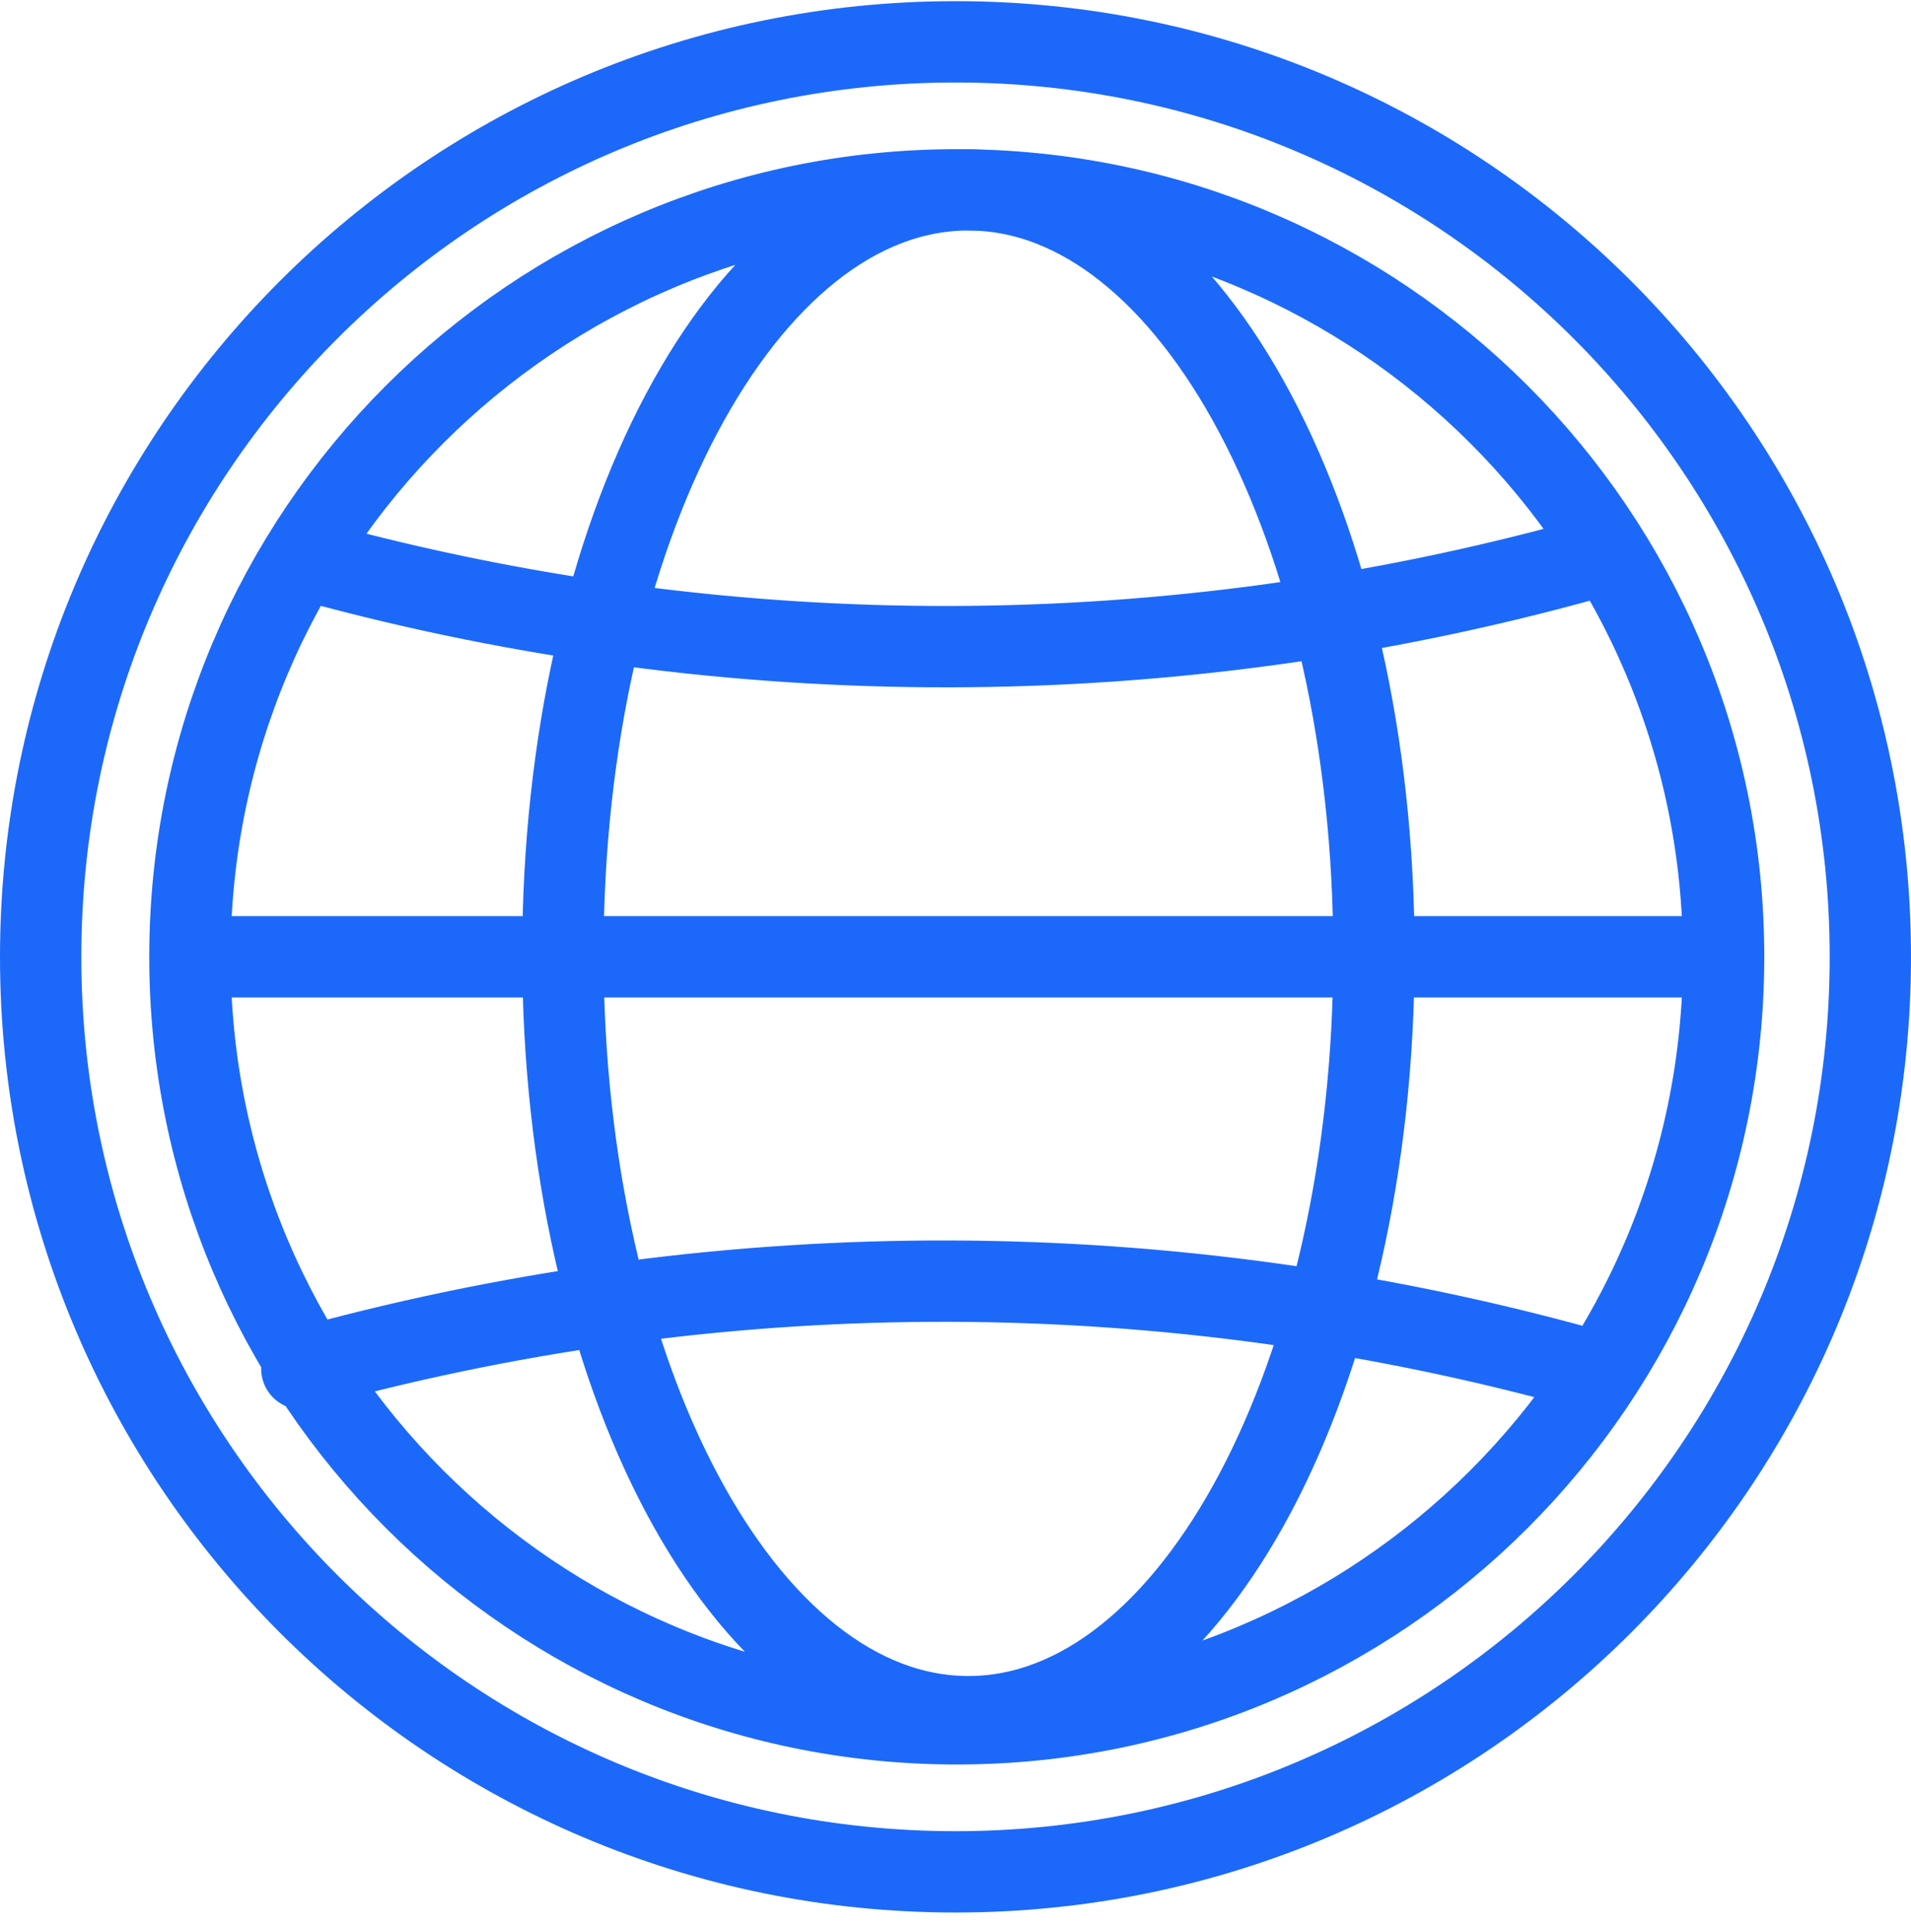
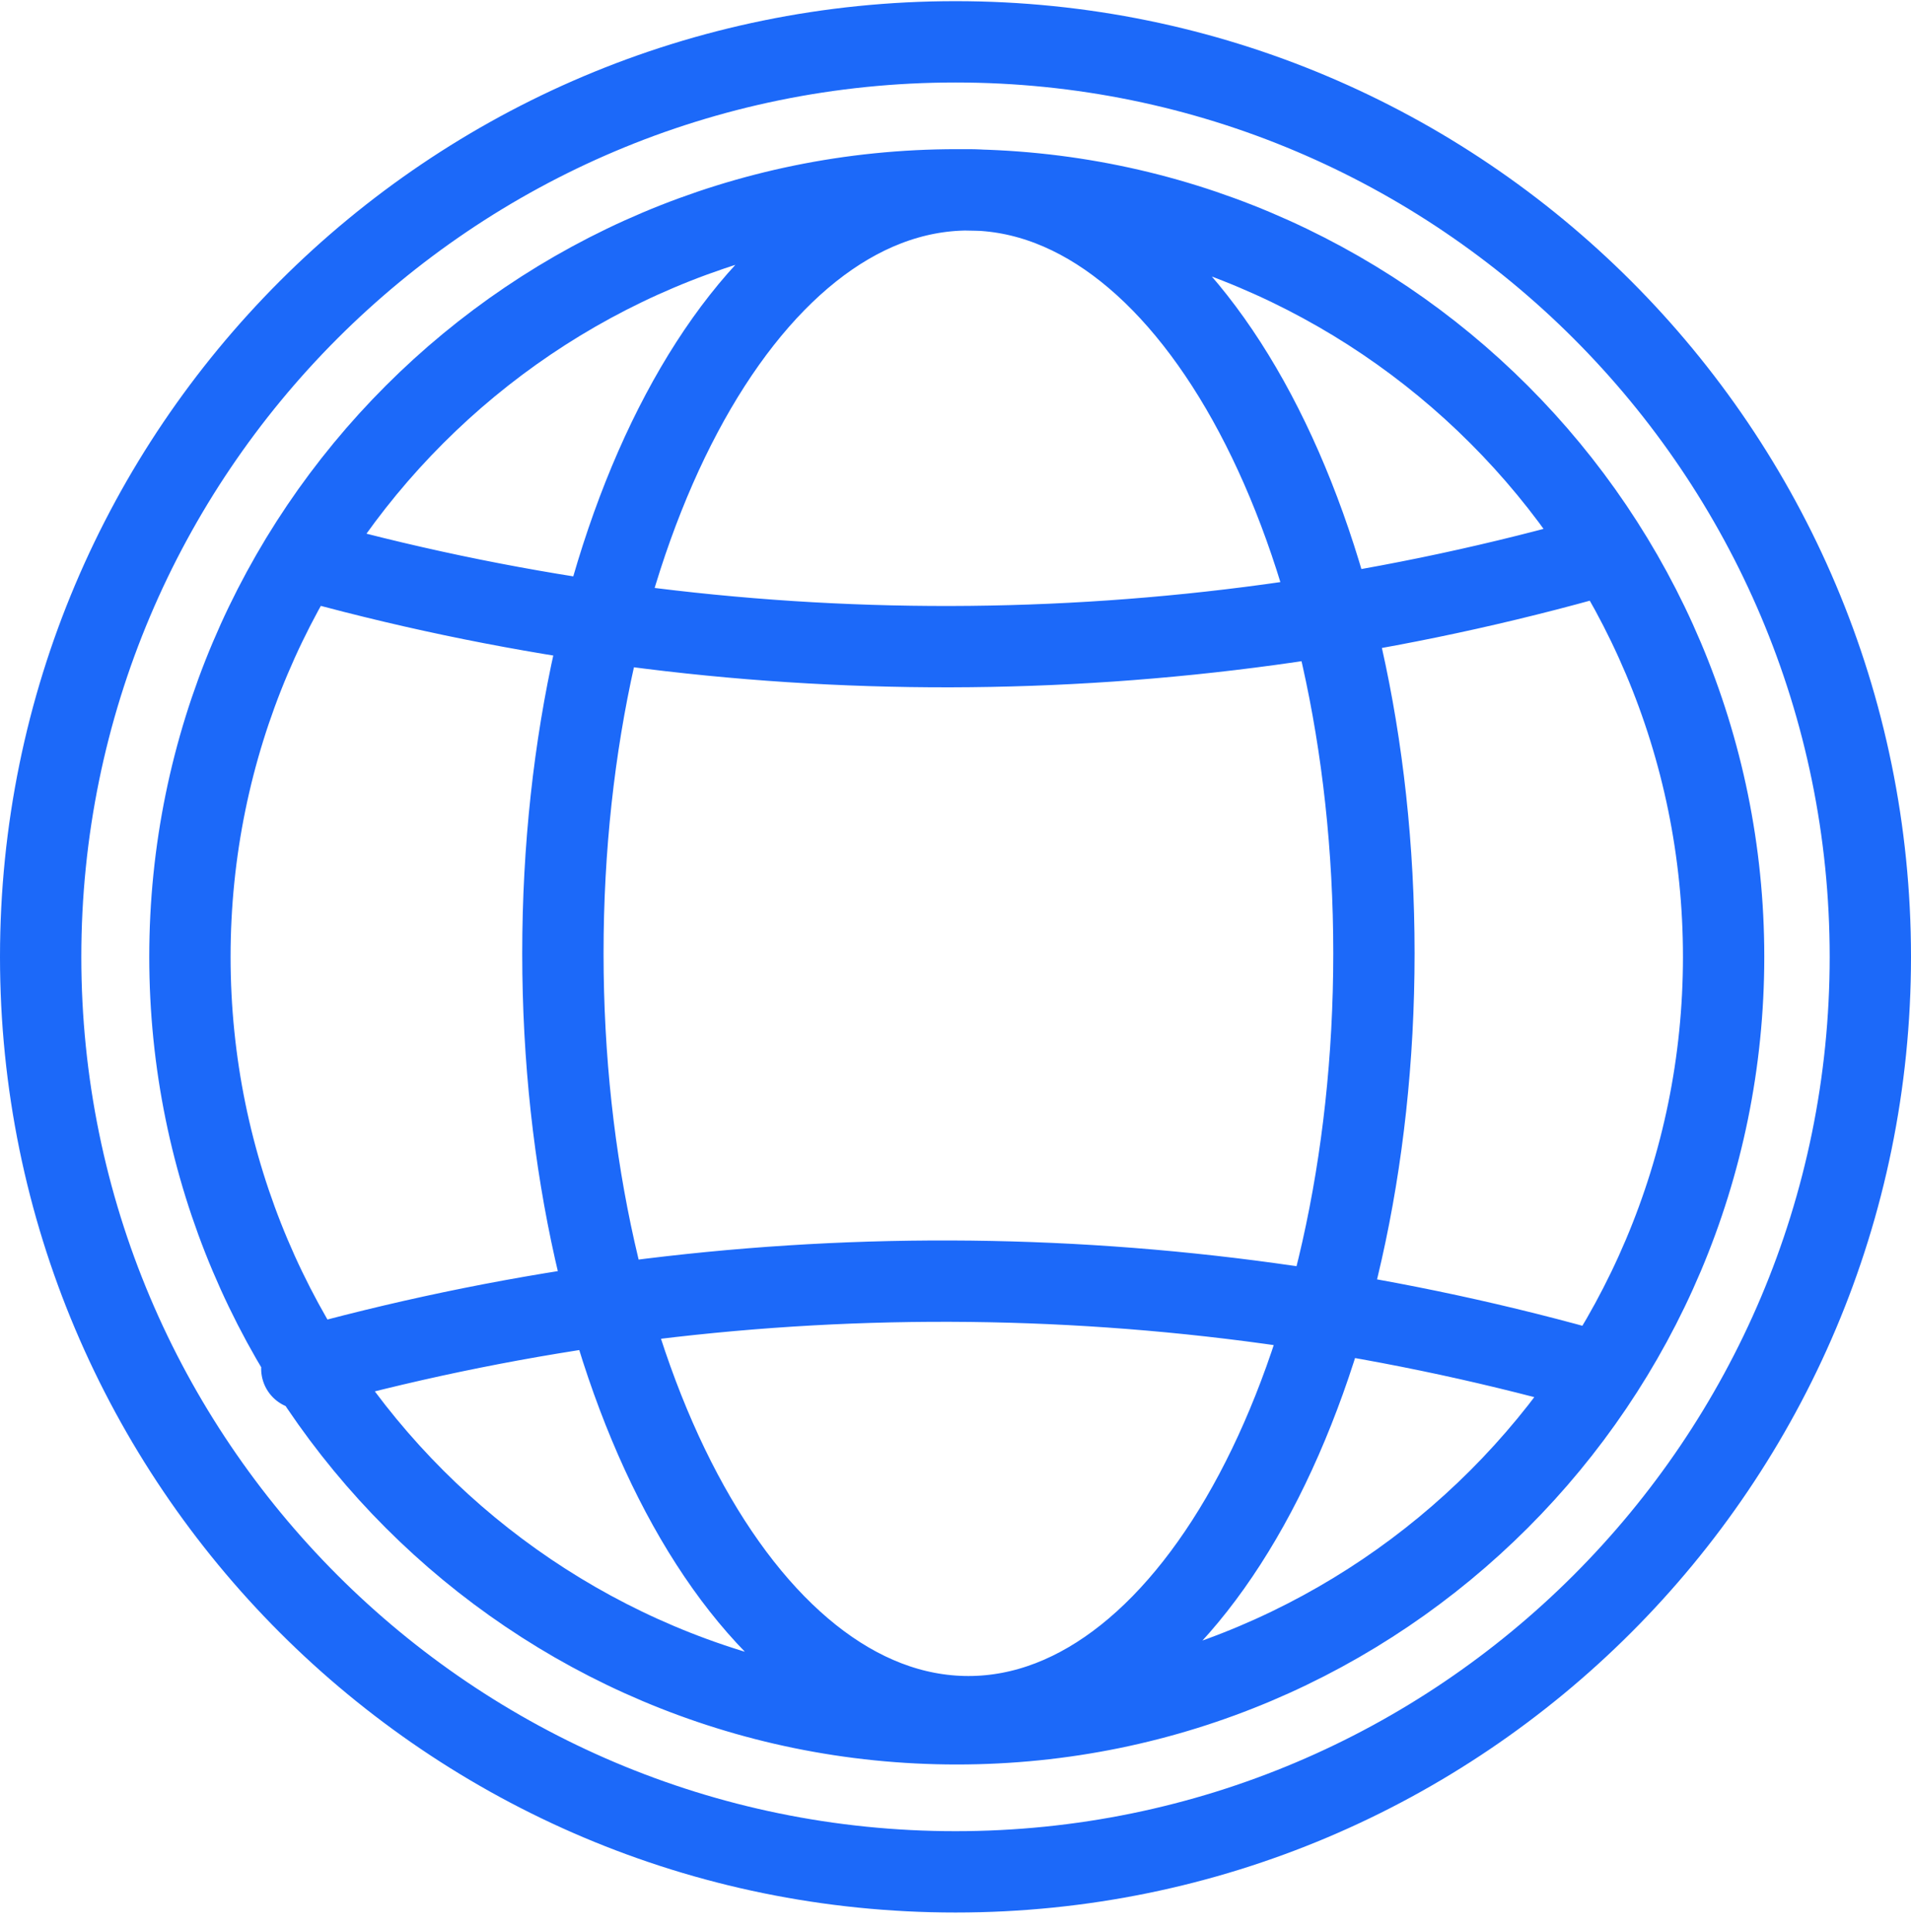
<svg xmlns="http://www.w3.org/2000/svg" width="94" height="95" viewBox="0 0 94 95" fill="none">
-   <path d="M84.783 47.056C84.783 67.889 67.895 84.777 47.062 84.777C26.23 84.777 9.342 67.889 9.342 47.056M84.783 47.056C84.783 26.224 67.895 9.336 47.062 9.336C26.23 9.336 9.342 26.224 9.342 47.056M84.783 47.056H9.342M14.846 27.474L15.494 27.649C35.956 33.228 57.543 33.186 77.984 27.528H78.2M14.846 67.315L15.494 67.126C35.962 61.569 57.55 61.634 77.984 67.315L78.2 67.382M92 47.057C92 71.909 71.853 92.057 47 92.057C22.147 92.057 2 71.909 2 47.057C2 22.204 22.147 2.057 47 2.057C71.853 2.057 92 22.204 92 47.057ZM67.582 46.881C67.582 67.617 58.652 84.426 47.635 84.426C36.618 84.426 27.688 67.617 27.688 46.881C27.688 26.145 36.618 9.336 47.635 9.336C58.652 9.336 67.582 26.145 67.582 46.881Z" stroke="#1C69F9" stroke-width="4" stroke-linecap="round" stroke-linejoin="round" />
+   <path d="M84.783 47.056C84.783 67.889 67.895 84.777 47.062 84.777C26.23 84.777 9.342 67.889 9.342 47.056M84.783 47.056C84.783 26.224 67.895 9.336 47.062 9.336C26.23 9.336 9.342 26.224 9.342 47.056H9.342M14.846 27.474L15.494 27.649C35.956 33.228 57.543 33.186 77.984 27.528H78.2M14.846 67.315L15.494 67.126C35.962 61.569 57.55 61.634 77.984 67.315L78.2 67.382M92 47.057C92 71.909 71.853 92.057 47 92.057C22.147 92.057 2 71.909 2 47.057C2 22.204 22.147 2.057 47 2.057C71.853 2.057 92 22.204 92 47.057ZM67.582 46.881C67.582 67.617 58.652 84.426 47.635 84.426C36.618 84.426 27.688 67.617 27.688 46.881C27.688 26.145 36.618 9.336 47.635 9.336C58.652 9.336 67.582 26.145 67.582 46.881Z" stroke="#1C69F9" stroke-width="4" stroke-linecap="round" stroke-linejoin="round" />
</svg>